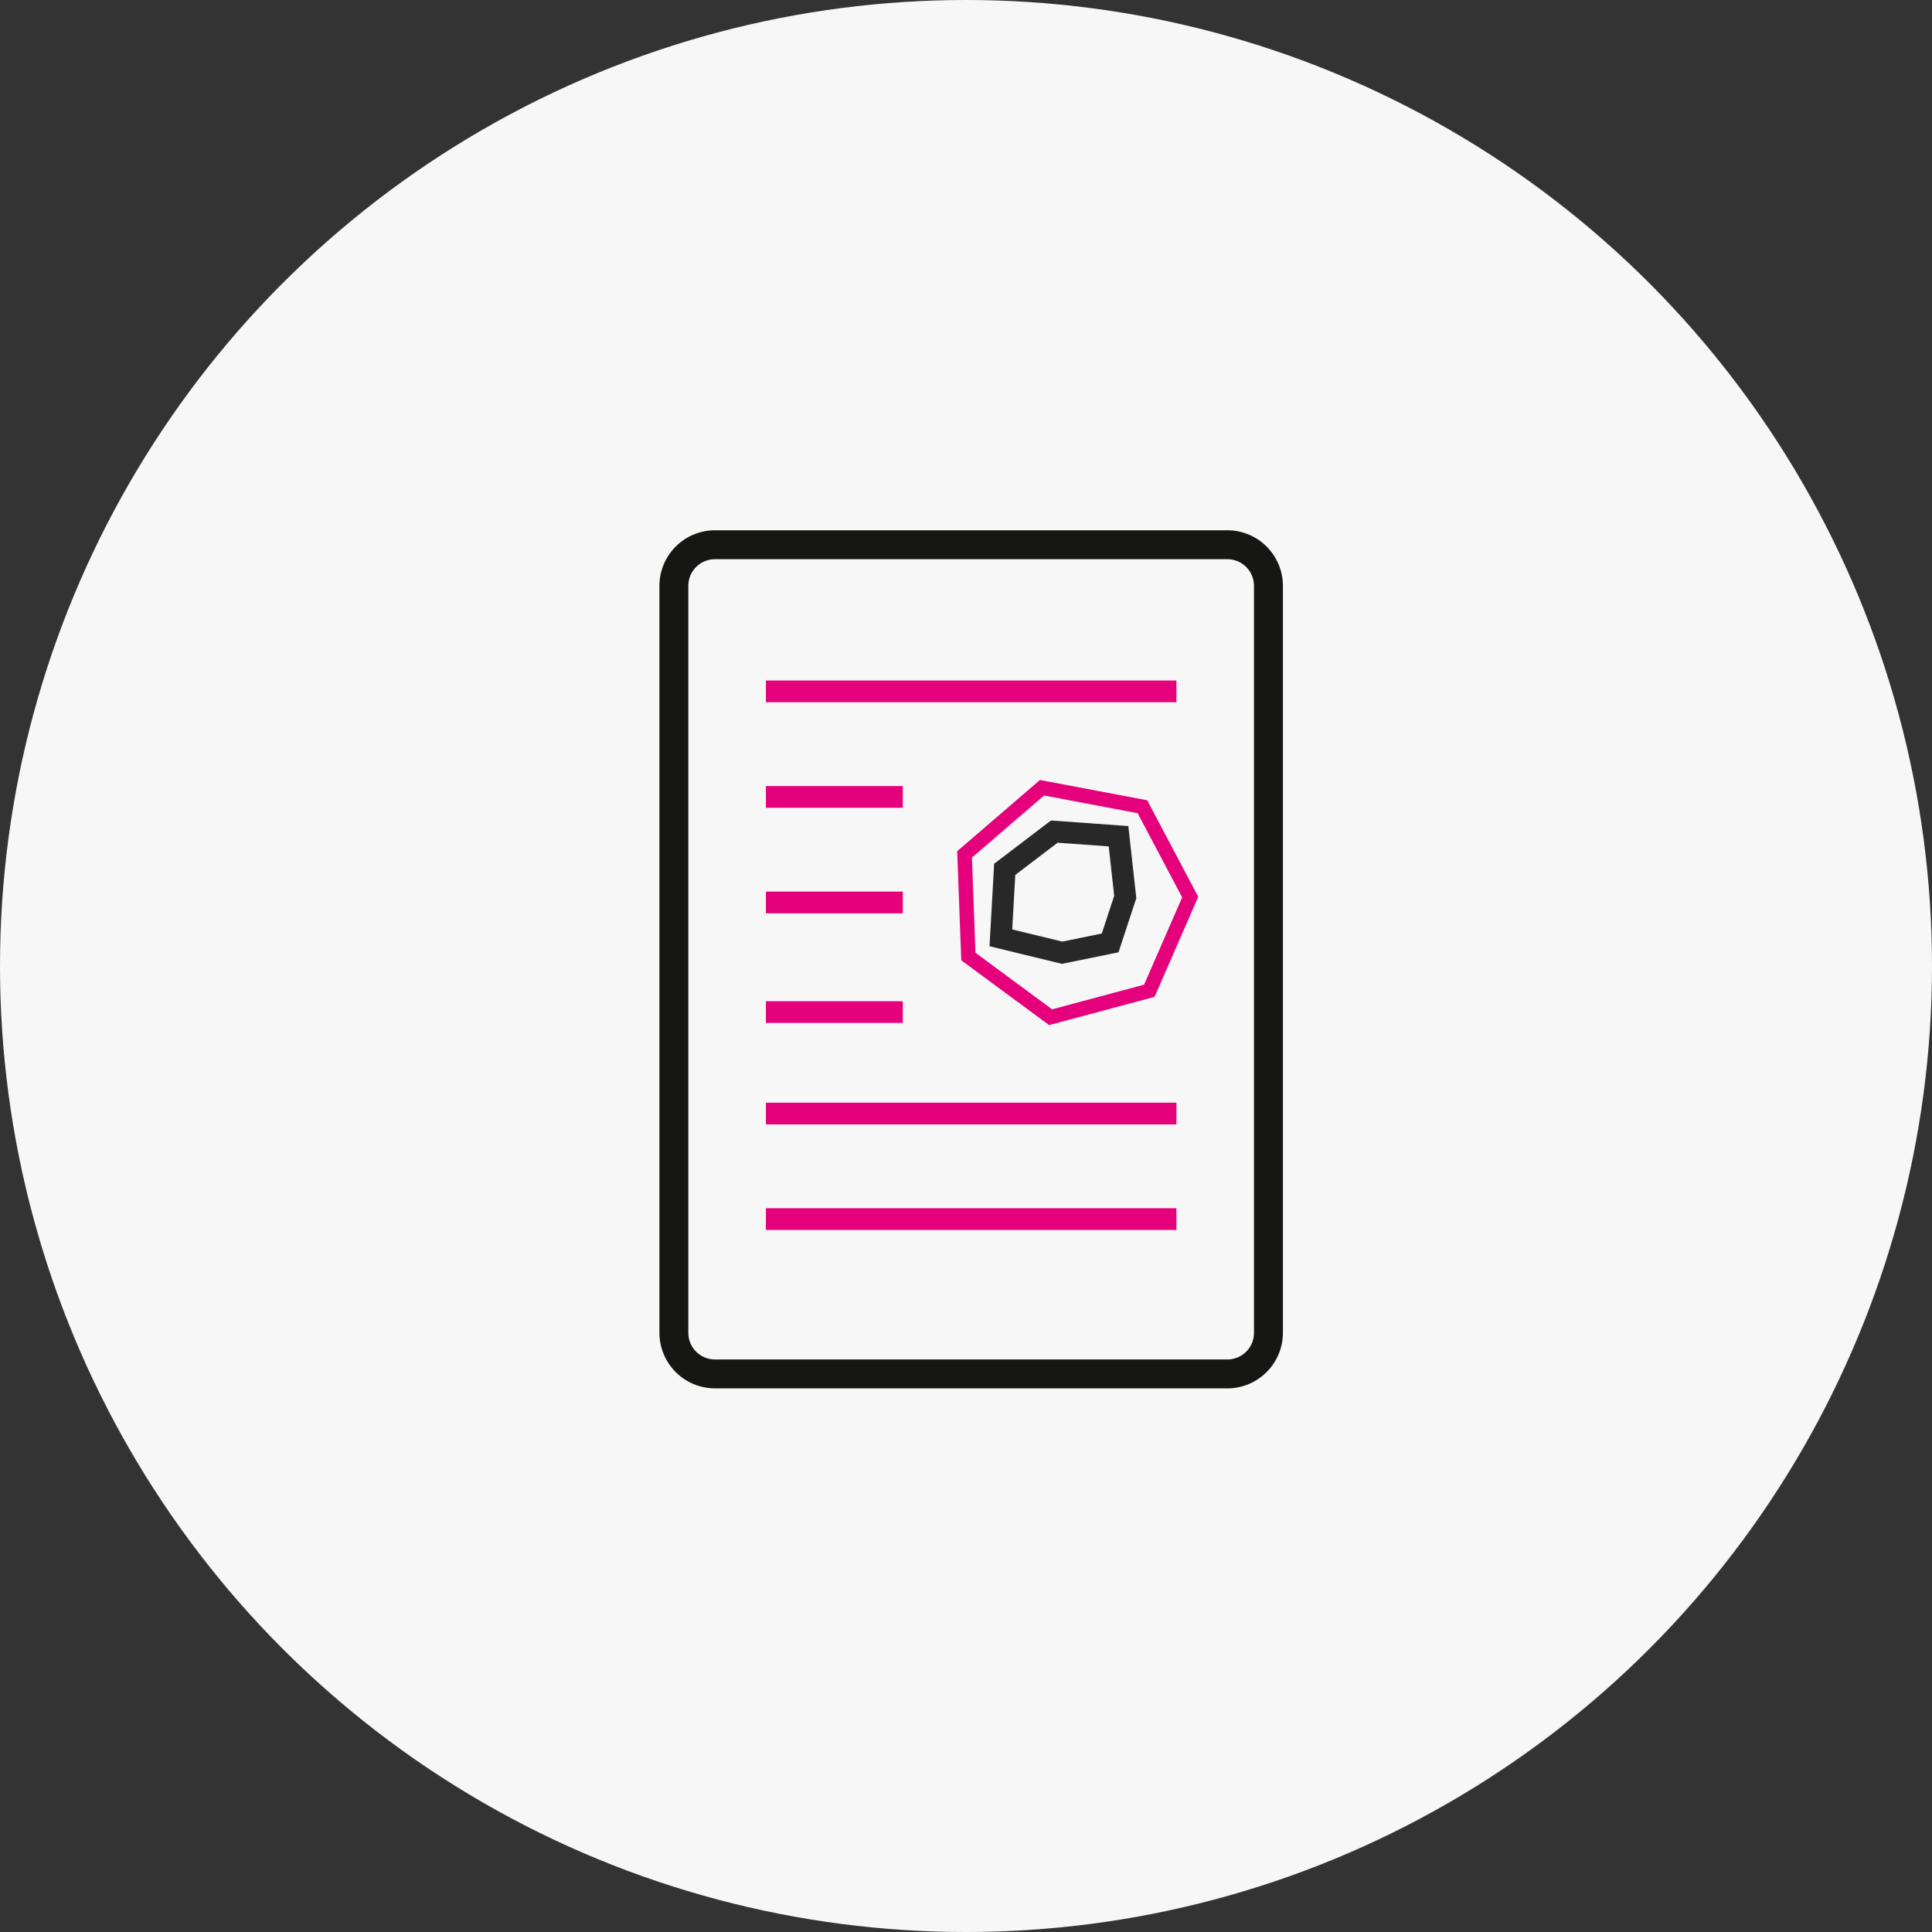
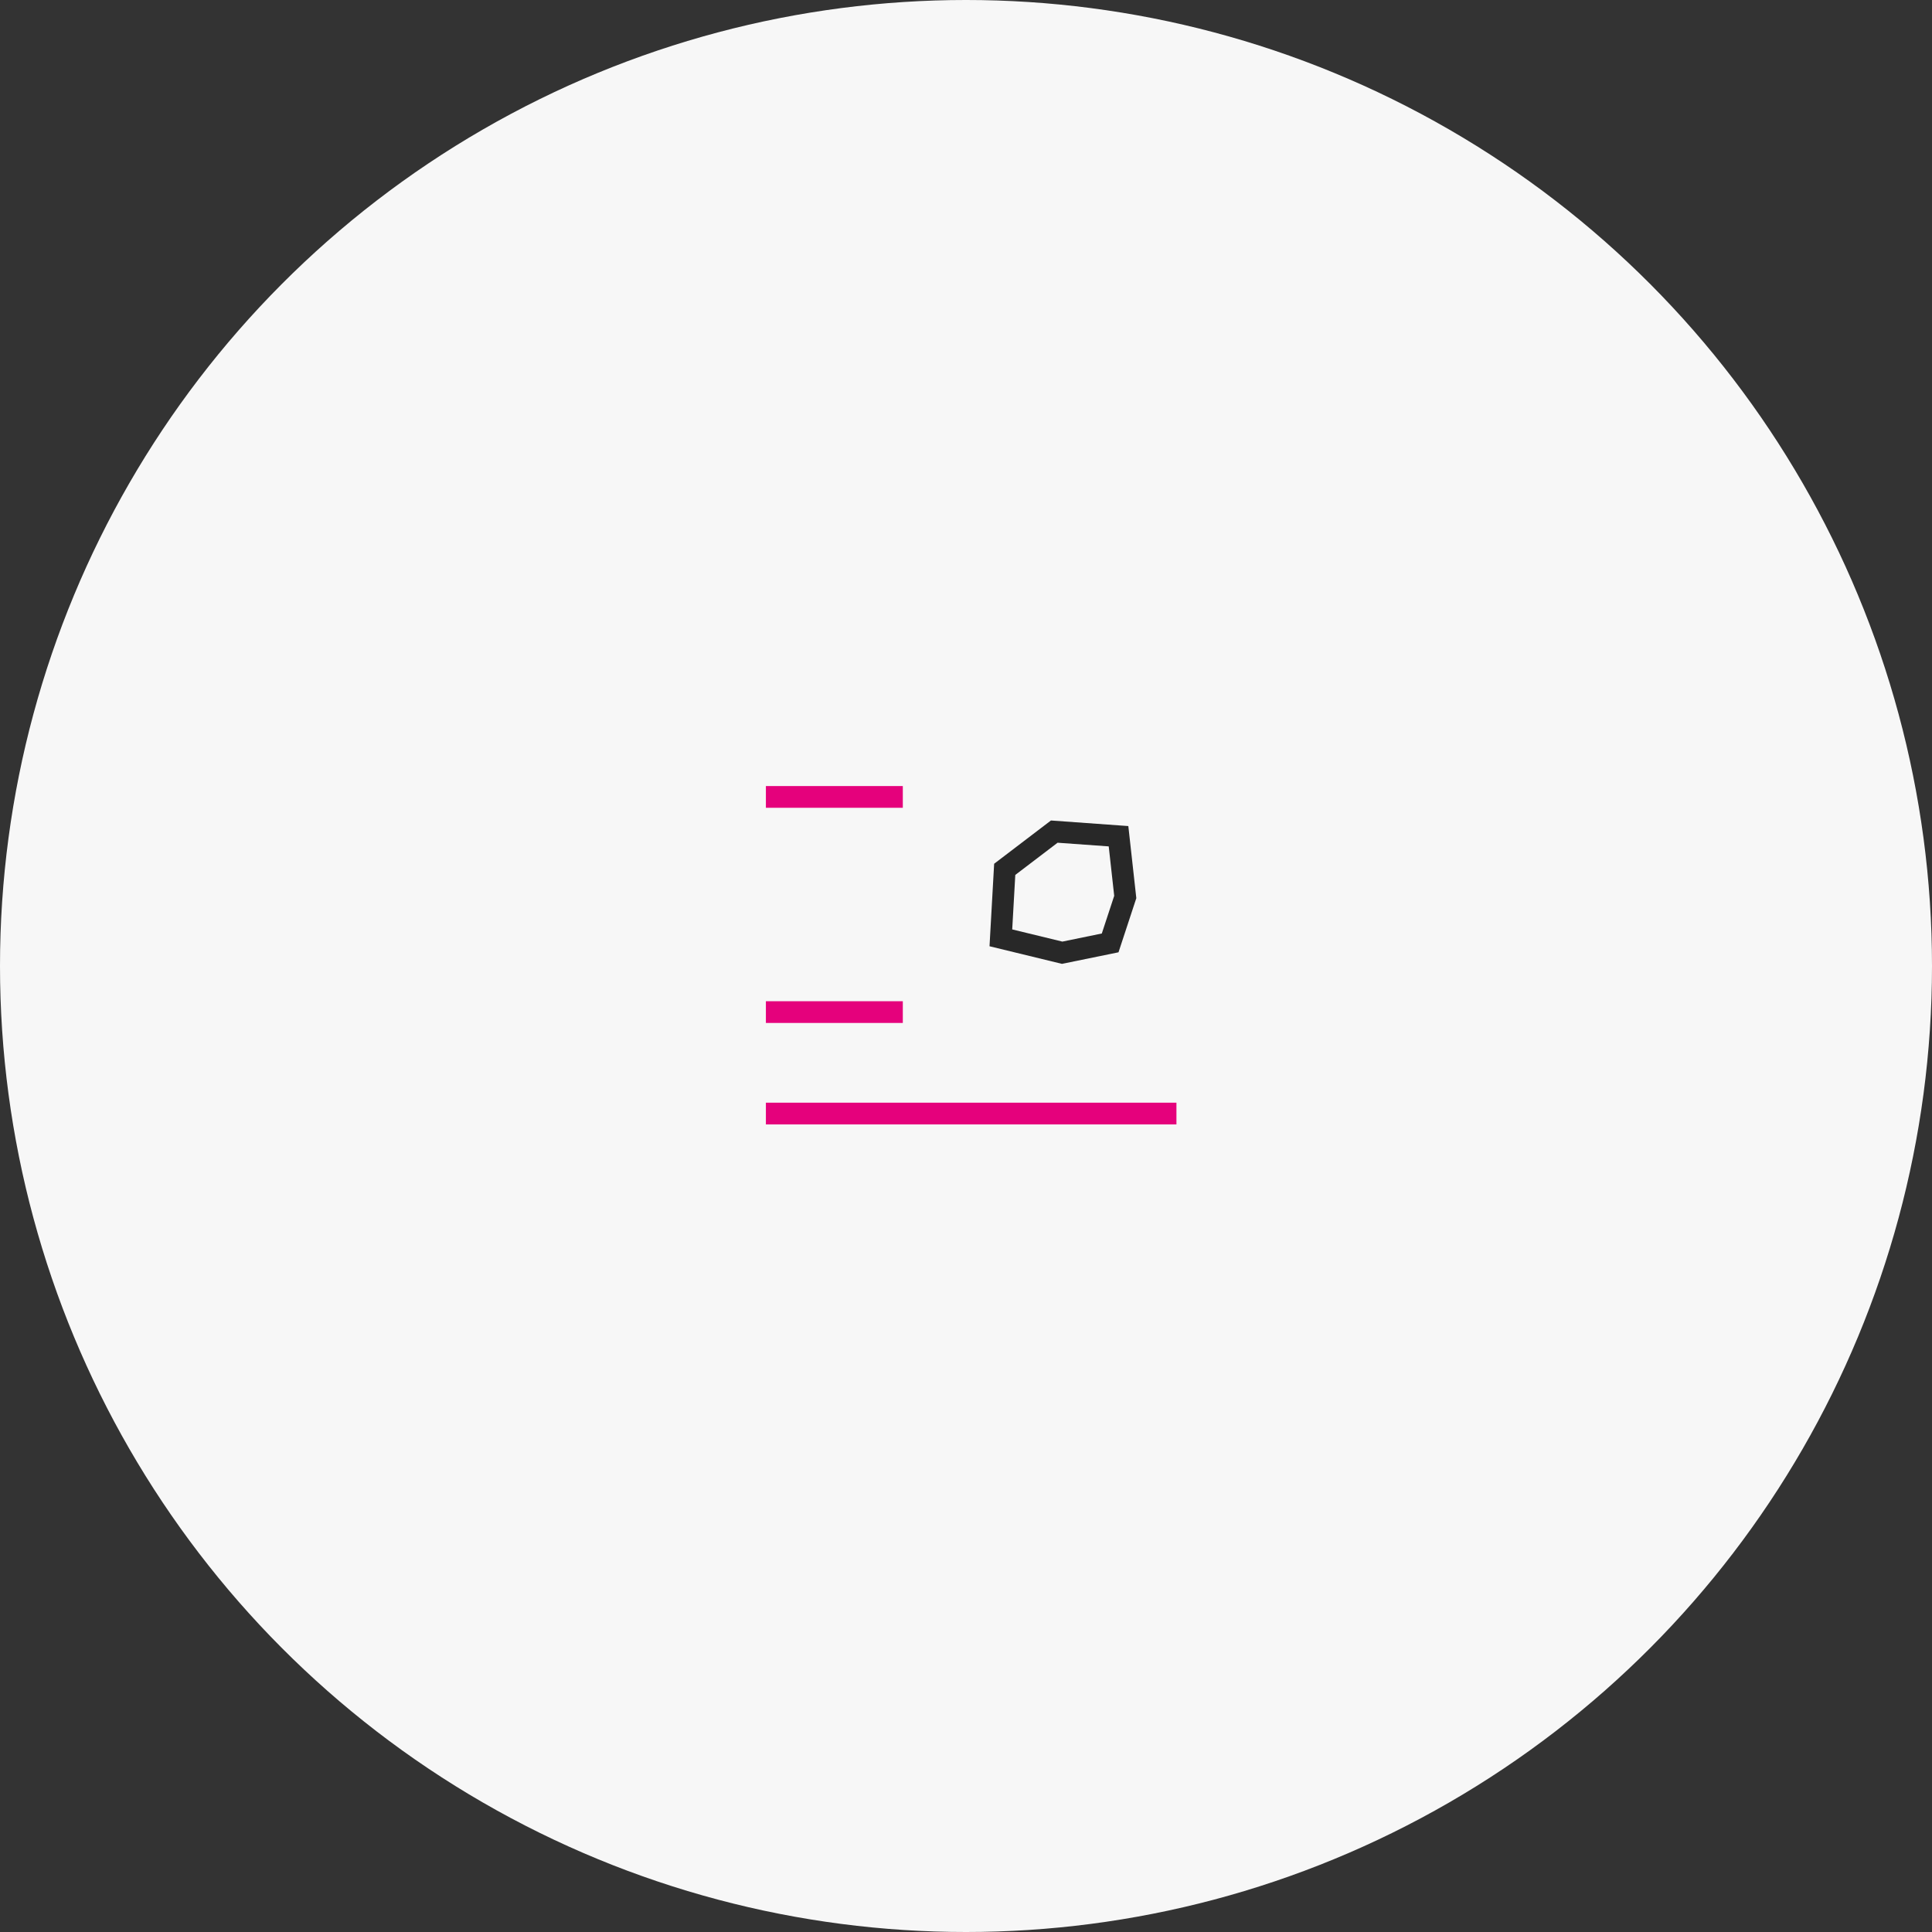
<svg xmlns="http://www.w3.org/2000/svg" width="167" height="167" viewBox="0 0 167 167">
  <rect x="0" y="0" width="167" height="167" fill="#333333" stroke="none" />
  <g id="Group_606" data-name="Group 606" transform="translate(-336 -1403.167)">
    <circle id="Ellipse_50" data-name="Ellipse 50" cx="83.5" cy="83.5" r="83.5" transform="translate(336 1403.167)" fill="#f7f7f7" />
    <g id="Group_564" data-name="Group 564" transform="translate(330.873 178.893)">
-       <rect id="Rectangle_381" data-name="Rectangle 381" width="35.487" height="1.878" transform="translate(71.33 1283.097)" fill="#e5017c" />
      <rect id="Rectangle_382" data-name="Rectangle 382" width="35.487" height="1.878" transform="translate(71.33 1319.589)" fill="#e5017c" />
-       <path id="Path_256" data-name="Path 256" d="M111.22,1344.283H66.927a4.806,4.806,0,0,1-4.8-4.8v-64.573a4.806,4.806,0,0,1,4.8-4.8H111.22a4.807,4.807,0,0,1,4.8,4.8v64.573A4.806,4.806,0,0,1,111.22,1344.283Zm-44.294-71.672a2.3,2.3,0,0,0-2.3,2.3v64.573a2.3,2.3,0,0,0,2.3,2.3H111.22a2.3,2.3,0,0,0,2.3-2.3v-64.573a2.3,2.3,0,0,0-2.3-2.3Z" transform="translate(0 0)" fill="#161615" />
-       <rect id="Rectangle_383" data-name="Rectangle 383" width="35.487" height="1.878" transform="translate(71.33 1328.712)" fill="#e5017c" />
      <rect id="Rectangle_384" data-name="Rectangle 384" width="11.835" height="1.878" transform="translate(71.33 1292.22)" fill="#e5017c" />
-       <rect id="Rectangle_385" data-name="Rectangle 385" width="11.835" height="1.878" transform="translate(71.33 1301.343)" fill="#e5017c" />
      <rect id="Rectangle_386" data-name="Rectangle 386" width="11.835" height="1.878" transform="translate(71.33 1310.819)" fill="#e5017c" />
-       <path id="Path_257" data-name="Path 257" d="M90.632,1308.539l-7.593-5.6-.353-9.431,7.153-6.156,9.273,1.754,4.409,8.344-3.774,8.649Zm-6.365-6.253,6.623,4.89,7.952-2.132,3.291-7.544-3.847-7.277-8.087-1.53-6.238,5.368Z" transform="translate(5.179 4.343)" fill="#e5017c" />
      <path id="Path_258" data-name="Path 258" d="M91.181,1302.541l-6.262-1.522.4-7.131,4.91-3.74,6.688.482.691,6.232-1.54,4.68Zm-4.3-2.977,4.335,1.053,3.409-.7,1.072-3.256-.474-4.274-4.419-.317-3.657,2.784Z" transform="translate(5.741 5.048)" fill="#282828" />
    </g>
  </g>
</svg>